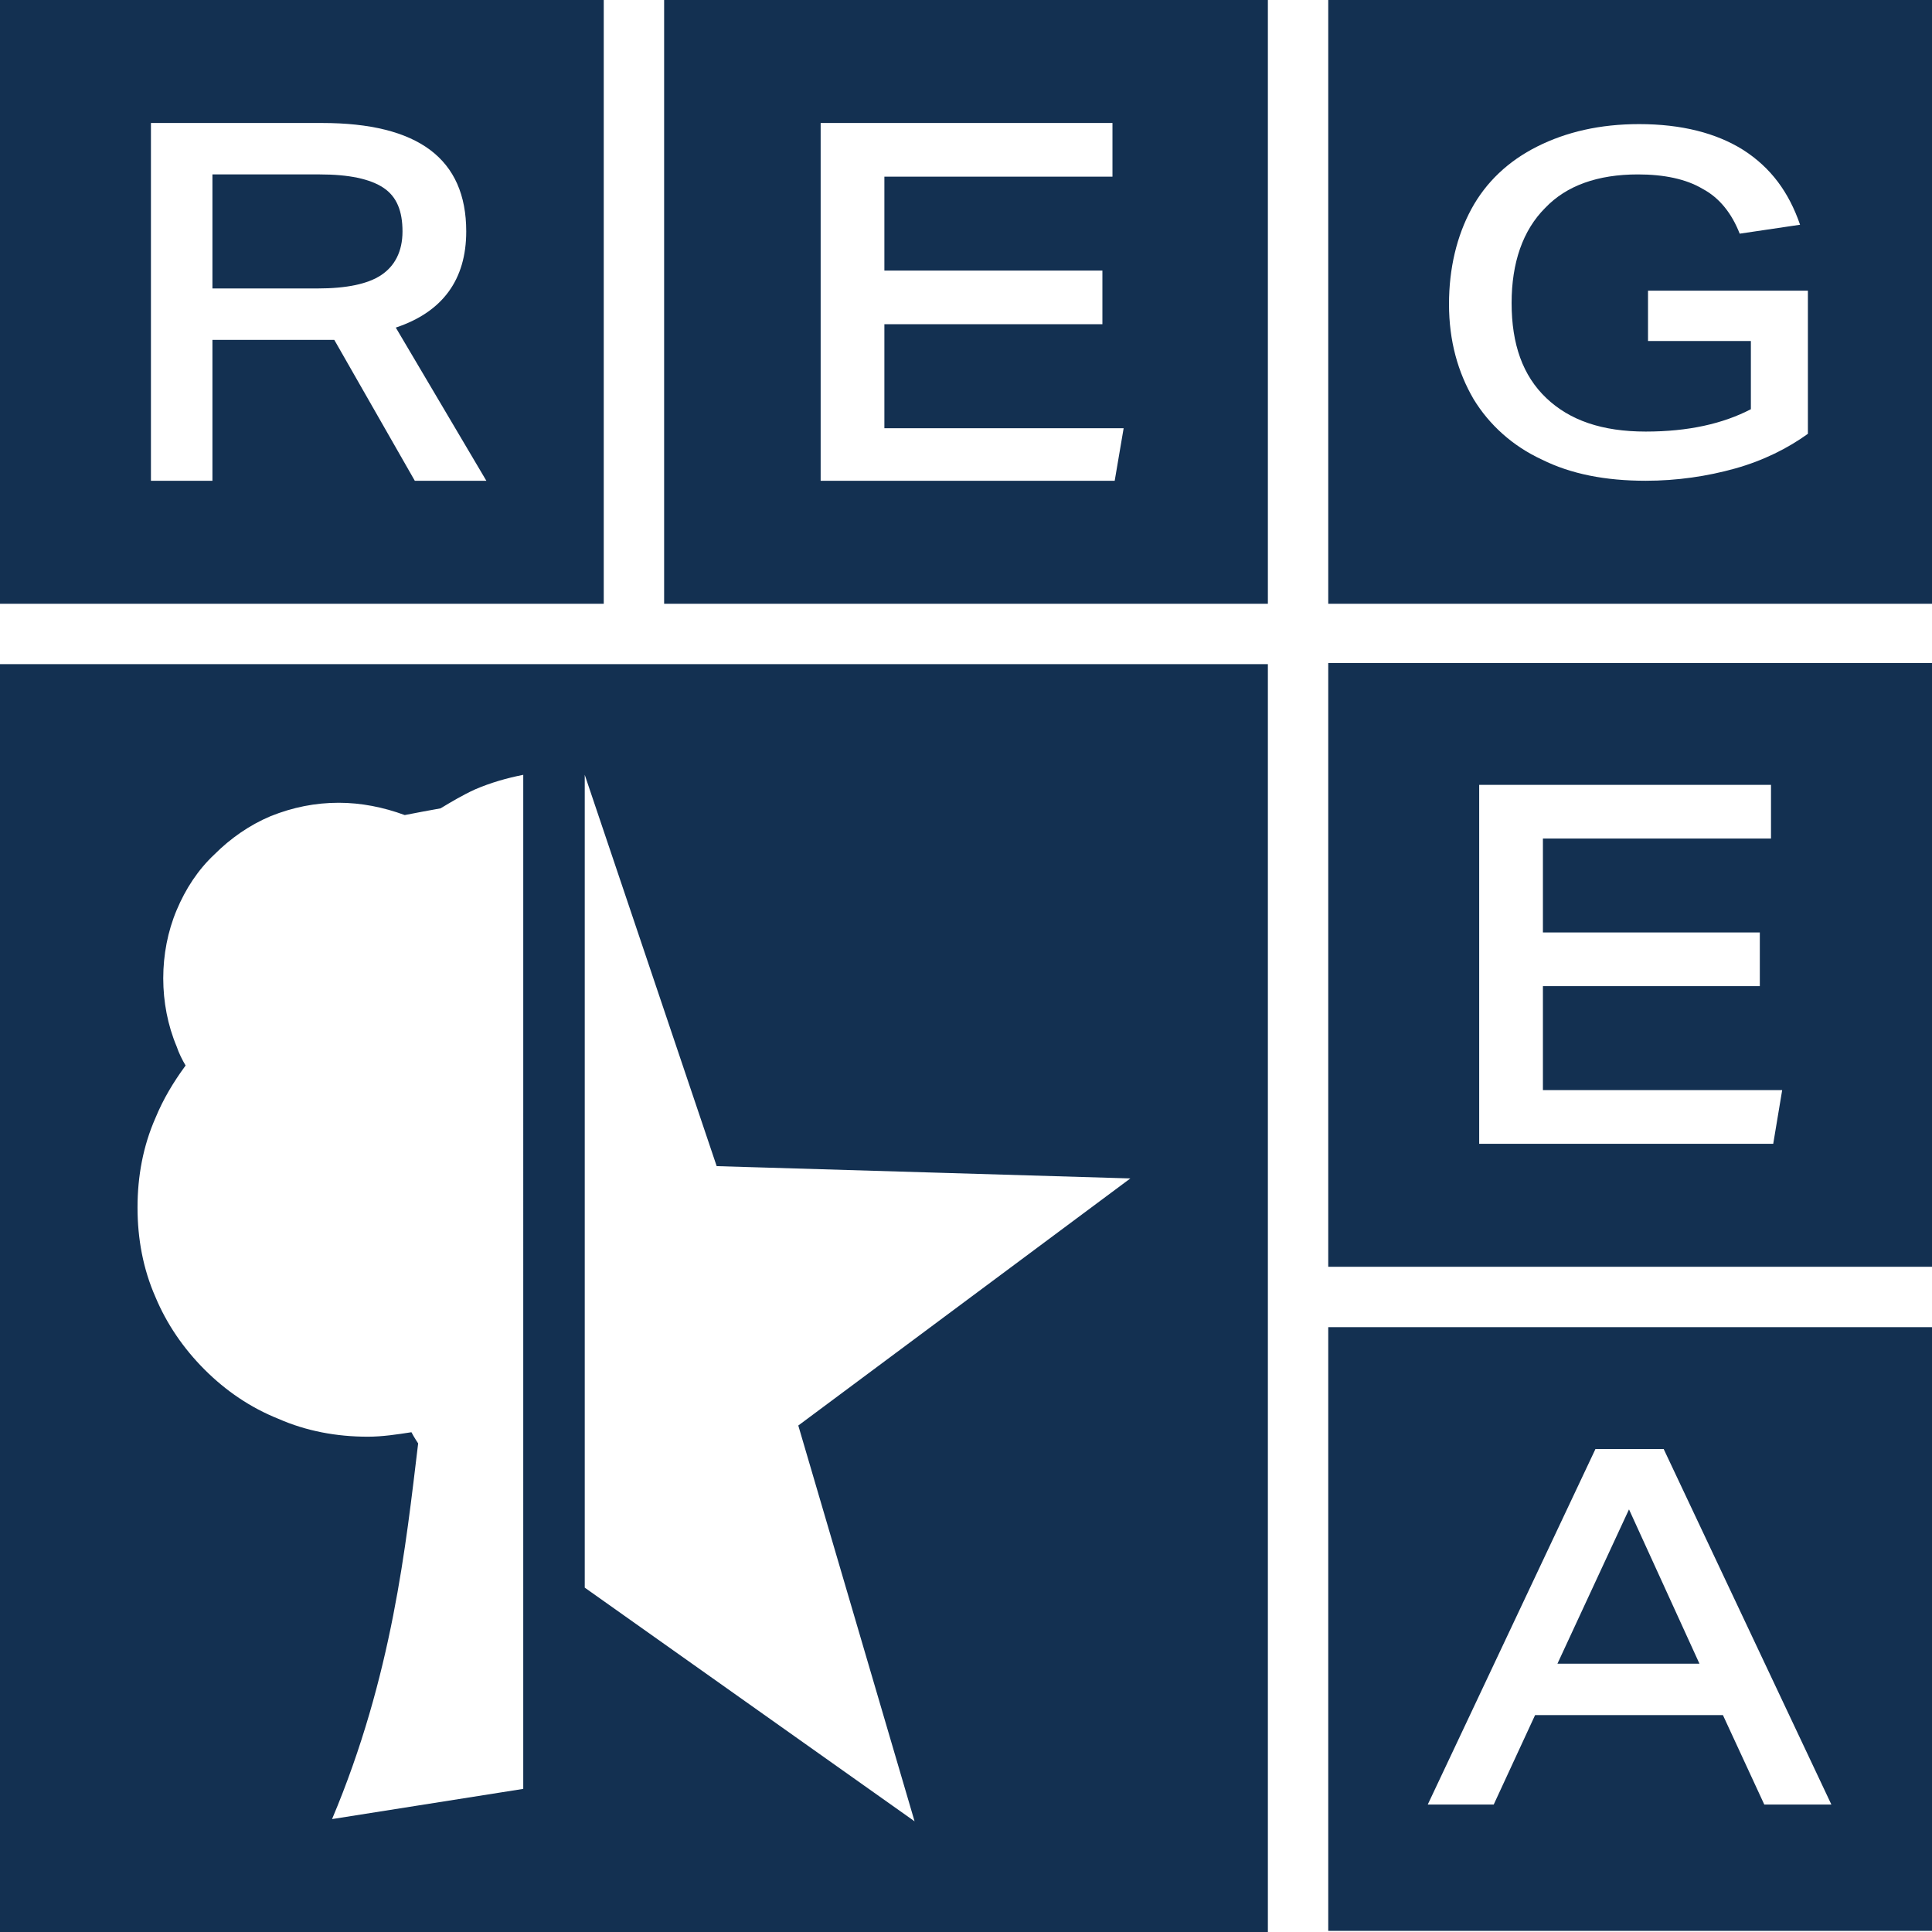
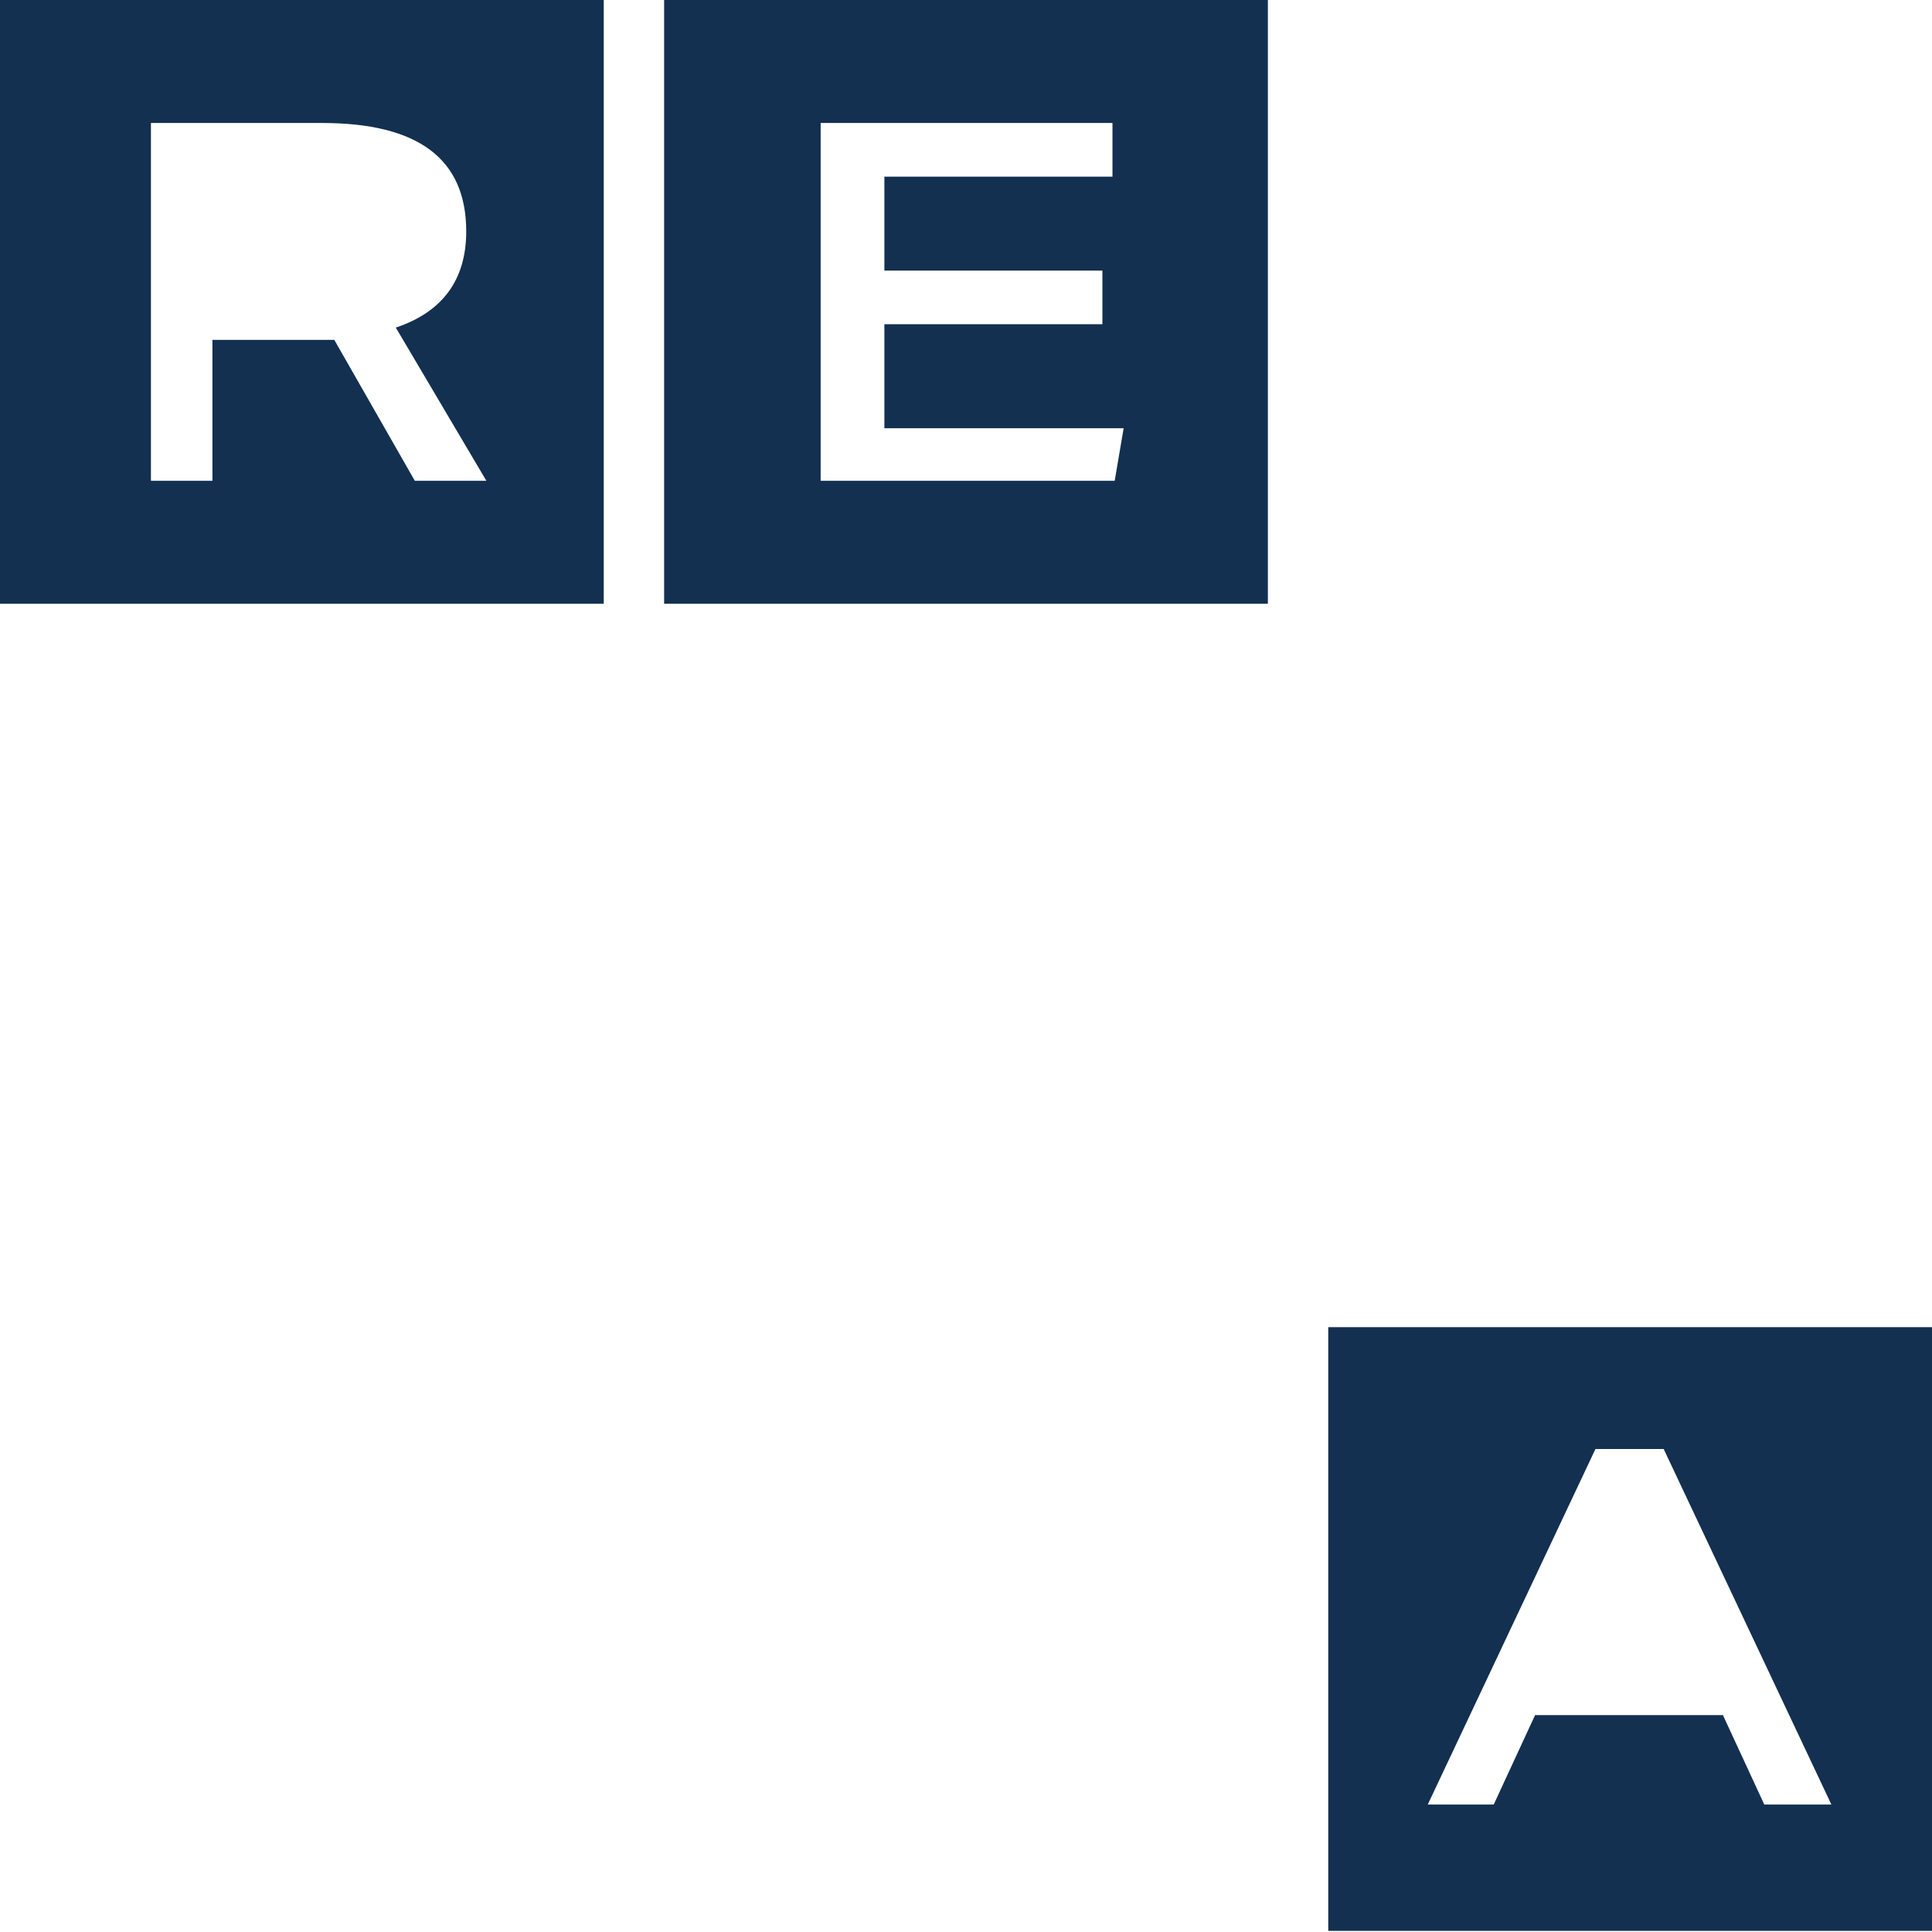
<svg xmlns="http://www.w3.org/2000/svg" version="1.1" id="Layer_1" x="0px" y="0px" viewBox="0 0 172.8 172.8" style="enable-background:new 0 0 172.8 172.8;" xml:space="preserve">
  <style type="text/css">
	.st0{fill:#133051;}
</style>
  <g>
-     <path class="st0" d="M0,59.4v113.4h113.4V59.4H0z M46.8,160l-17.1,2.7c5.4-12.8,6.6-24.5,7.7-33.6c0,0-0.4-0.6-0.6-1   c-1.3,0.2-2.6,0.4-3.9,0.4c-2.8,0-5.5-0.5-8-1.6c-2.5-1-4.7-2.5-6.6-4.4c-1.9-1.9-3.4-4.1-4.4-6.5c-1.1-2.5-1.6-5.2-1.6-8   c0-2.8,0.5-5.5,1.6-8c0.7-1.7,1.6-3.2,2.7-4.7c-0.3-0.5-0.6-1.1-0.8-1.7c-0.8-1.9-1.2-4-1.2-6.1c0-2.1,0.4-4.2,1.2-6.1   c0.8-1.9,1.9-3.6,3.4-5c1.4-1.4,3.1-2.6,5-3.4c2-0.8,4-1.2,6.1-1.2c2,0,4,0.4,5.9,1.1c1-0.2,2.1-0.4,3.2-0.6c1-0.6,2-1.2,3.1-1.7   c1.4-0.6,2.8-1,4.3-1.3L46.8,160L46.8,160z M81.8,162.9L52.3,142V69.3l11.8,35l37,1.1l-29.7,22.1L81.8,162.9z" />
    <g>
      <path class="st0" d="M0,0v54h54V0H0z M37.1,43L37.1,43l-7.2-12.6c-0.3,0-0.5,0-0.8,0s-0.5,0-0.8,0H19V43h-5.5V11h15.3    c8.6,0,12.9,3.2,12.9,9.7c0,4.3-2.1,7.2-6.3,8.6L43.5,43H37.1z" />
-       <path class="st0" d="M34.3,16.8c-1.2-0.8-3.1-1.2-5.7-1.2H19v10.2h9.4v0c2.6,0,4.5-0.4,5.7-1.2c1.2-0.8,1.9-2.1,1.9-3.9    C36,18.9,35.5,17.6,34.3,16.8z" />
    </g>
    <path class="st0" d="M59.4,0v54h54V0H59.4z M99.7,43H73.4v0V11h26.1v4.8H79.1v8.4h19.5v4.8H79.1v9.3h21.4L99.7,43z" />
-     <path class="st0" d="M118.8,0v54h54V0H118.8z M161.7,38.8c-1.8,1.3-4,2.4-6.5,3.1c-2.5,0.7-5.2,1.1-8,1.1c-3.6,0-6.7-0.6-9.3-1.9   c-2.6-1.2-4.7-3.1-6.1-5.4c-1.4-2.4-2.2-5.2-2.2-8.5c0-3.2,0.7-6.1,2-8.5c1.3-2.4,3.3-4.3,5.9-5.6c2.6-1.3,5.6-2,9.1-2   c3.8,0,6.9,0.8,9.3,2.3c2.5,1.6,4.1,3.8,5.1,6.7l-5.4,0.8c-0.7-1.8-1.8-3.2-3.3-4c-1.5-0.9-3.5-1.3-5.8-1.3c-3.6,0-6.4,1-8.3,3   c-2,2-3,4.9-3,8.5c0,3.7,1,6.5,3.1,8.5c2.1,2,5,3,8.9,3c3.8,0,6.9-0.7,9.4-2v-6.1h0h-9.2V26h14.3V38.8z" />
-     <path class="st0" d="M118.8,59.3v54h54v-54H118.8z M158.6,102.3h-26.3v0V70.2h26.1V75H138v8.4h19.4v4.8H138v9.3h21.4L158.6,102.3z" />
    <g>
      <path class="st0" d="M118.8,118.7v54h54v-54H118.8z M157.8,161.4l-3.7-8h-16.8l-3.7,8h-5.9l15-31.8h6.1l15,31.8H157.8z" />
-       <polygon class="st0" points="139.3,148.8 152,148.8 145.7,135   " />
    </g>
  </g>
</svg>